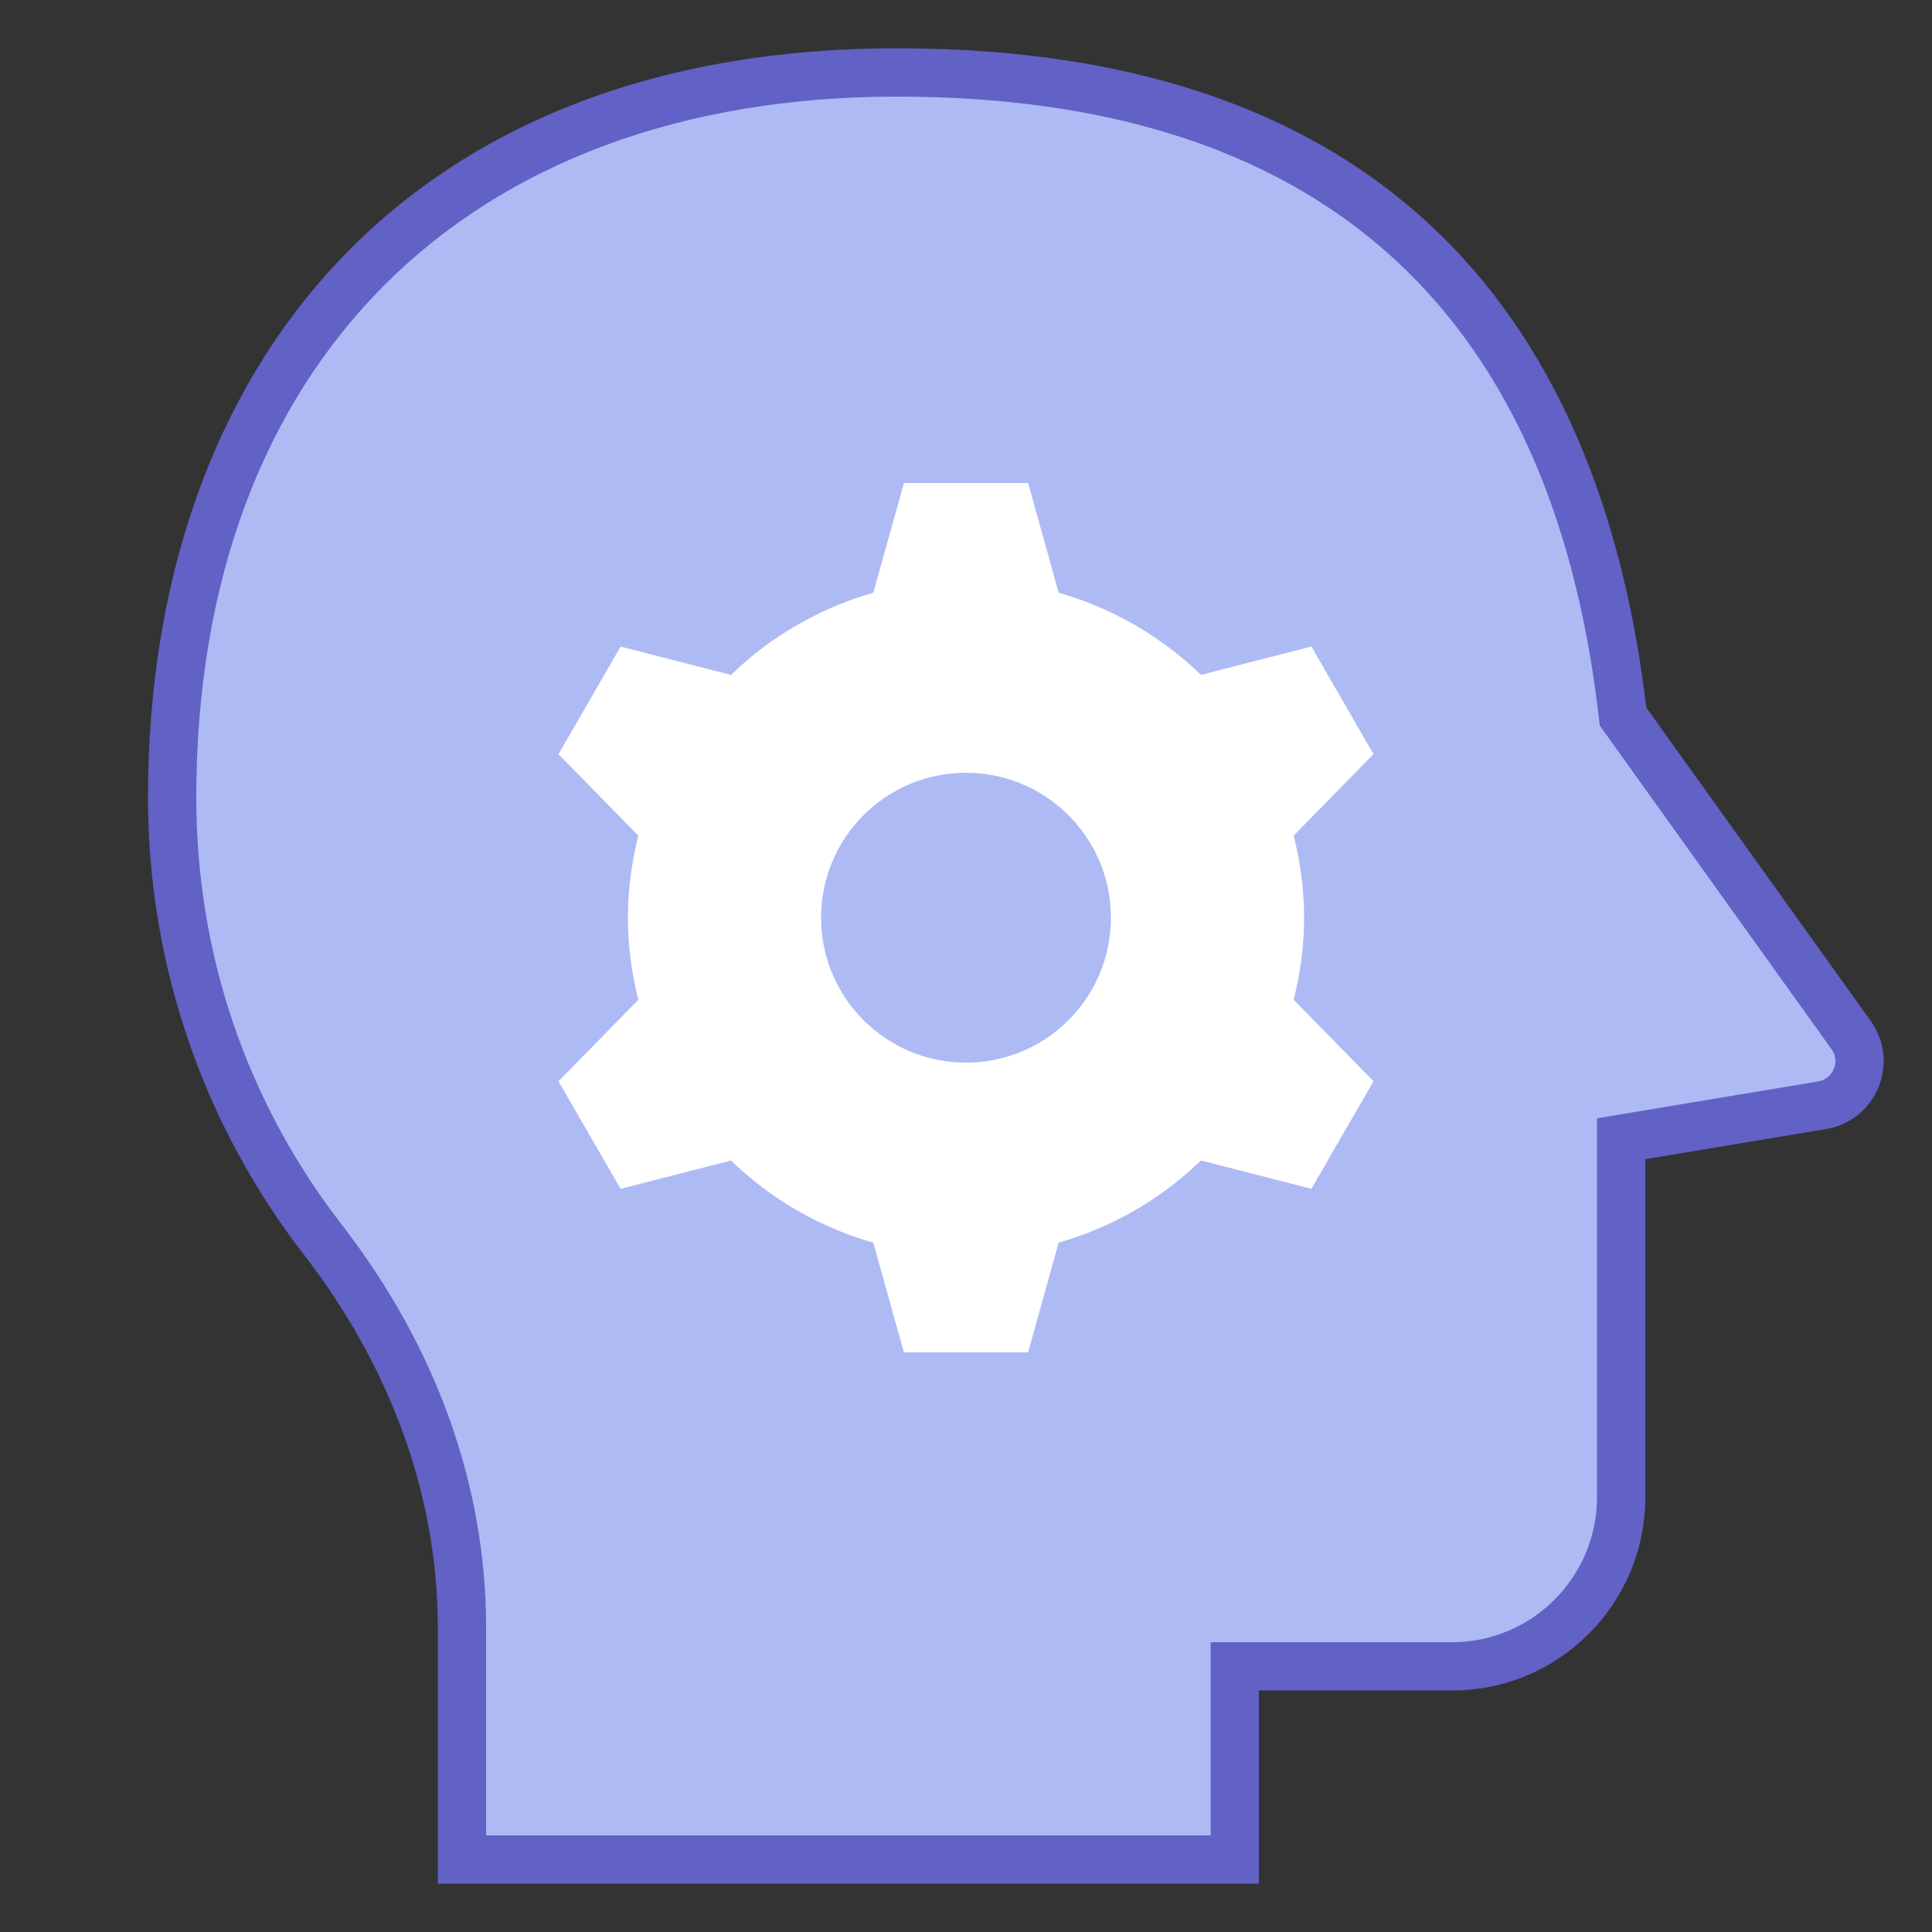
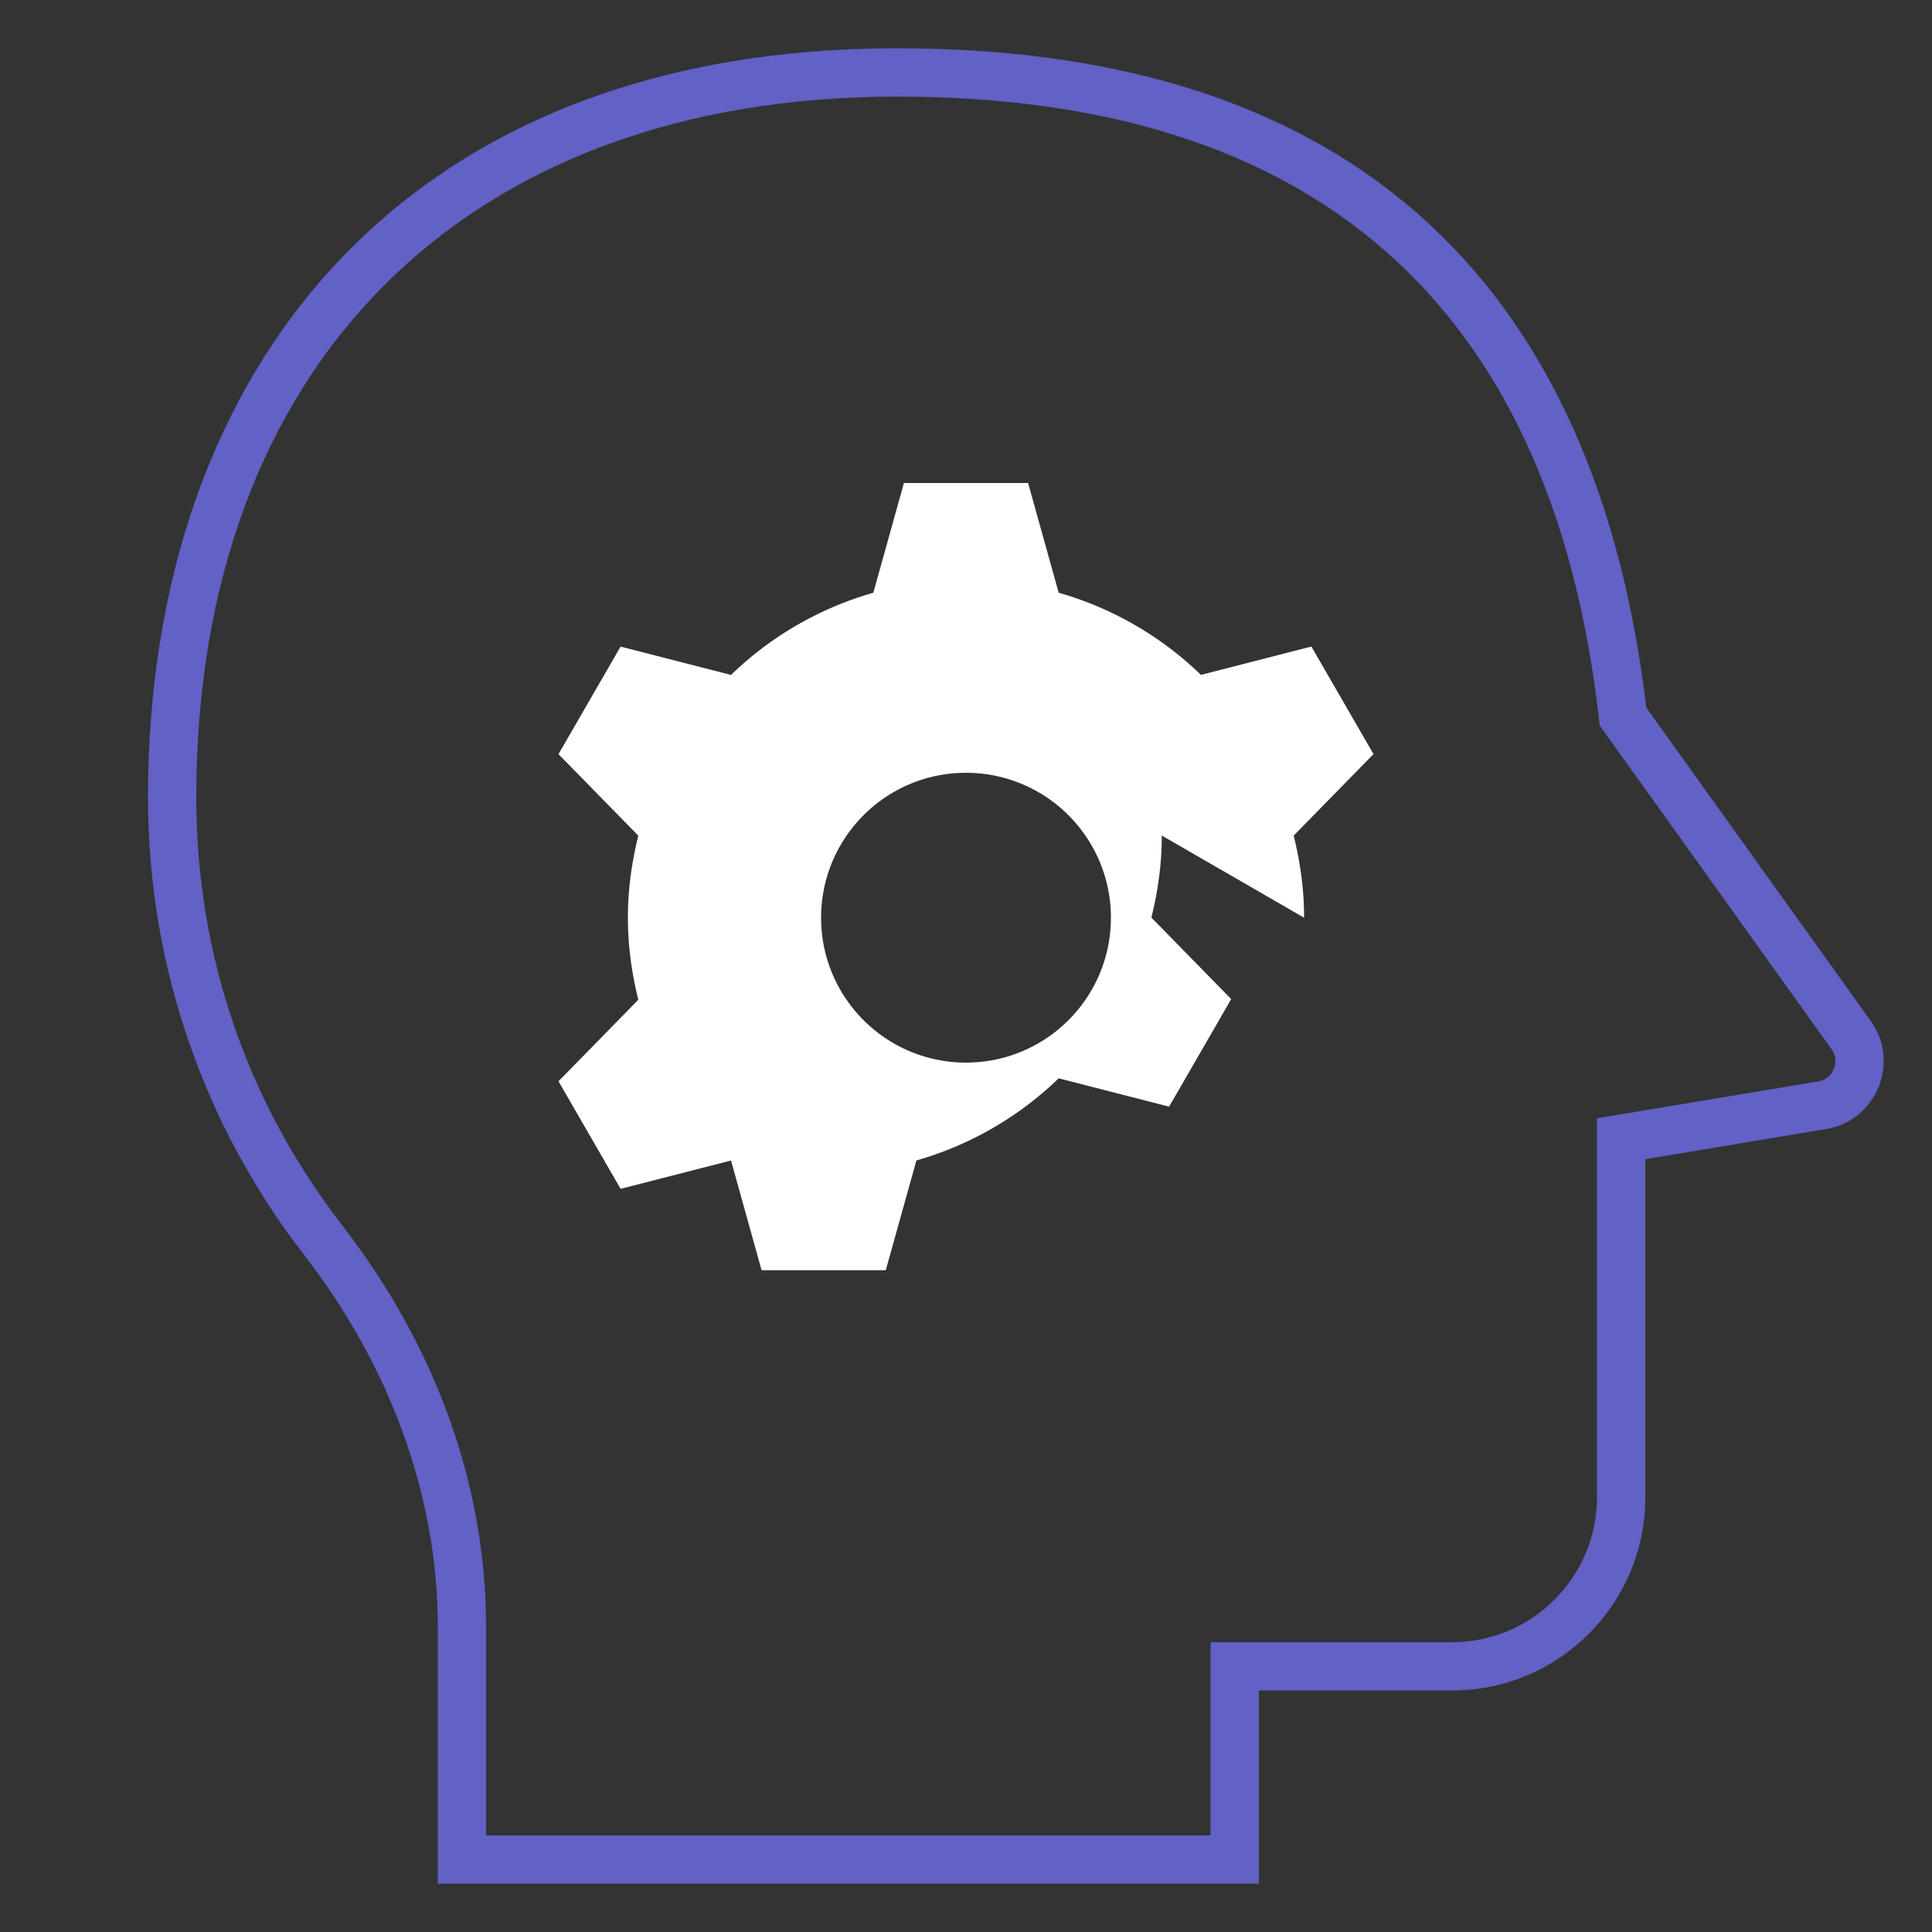
<svg xmlns="http://www.w3.org/2000/svg" width="198.43" height="198.43">
  <rect width="100%" height="100%" fill="#333333" stroke="none" />
-   <path fill="#AEBAF4" d="M47.444 190.989v-23.871c0-13.954-4.941-27.716-14.287-39.795C23.033 114.237 17.68 98.531 17.68 81.902c0-45.931 28.529-74.46 74.46-74.46 44.279 0 69.336 22.045 74.48 65.521l.074.635 23.426 32.716c.941 1.319 1.131 2.932.51 4.43-.619 1.499-1.89 2.511-3.486 2.778l-20.643 3.442v36.819c0 9.574-7.788 17.362-17.362 17.362h-22.323v19.843H47.444z" />
  <path fill="#6161C6" d="M92.141 9.922c42.816 0 67.045 21.306 72.016 63.328l.148 1.271.744 1.036 23.058 32.2c.595.829.401 1.633.233 2.039-.169.407-.601 1.106-1.603 1.275l-18.568 3.095-4.147.69v38.927c0 8.205-6.677 14.882-14.882 14.882h-24.804v19.843H49.925v-21.391c0-14.51-5.119-28.792-14.808-41.313-9.788-12.65-14.957-27.83-14.957-43.903.001-44.398 27.582-71.979 71.981-71.979m0-4.961c-50.699 0-76.941 32.954-76.941 76.94 0 17.71 6.007 34.031 15.999 46.939 8.547 11.047 13.766 24.302 13.766 38.276v26.352h84.333v-19.843h19.843c10.958 0 19.843-8.885 19.843-19.843v-34.726l18.568-3.096c5.164-.857 7.635-6.836 4.589-11.092l-23.058-32.2C164.851 36.893 146 4.961 92.141 4.961z" />
-   <path fill="#FFF" d="M133.939 94.254c0-2.912-.396-5.725-1.07-8.428l8.199-8.374-6.379-11.048-11.341 2.912a34.652 34.652 0 00-14.614-8.438l-3.141-11.271H92.84l-3.145 11.275a34.673 34.673 0 00-14.614 8.438l-11.34-2.912-6.38 11.048 8.2 8.374c-.674 2.698-1.071 5.511-1.071 8.423s.397 5.725 1.071 8.429l-8.2 8.373 6.38 11.048 11.34-2.912a34.641 34.641 0 0014.614 8.438l3.14 11.271h12.754l3.145-11.275a34.679 34.679 0 0014.614-8.438l11.341 2.912 6.379-11.048-8.199-8.373c.674-2.699 1.07-5.512 1.07-8.424zm-19.841 0c0 8.22-6.663 14.883-14.883 14.883s-14.882-6.663-14.882-14.883 6.663-14.882 14.882-14.882 14.883 6.662 14.883 14.882z" />
+   <path fill="#FFF" d="M133.939 94.254c0-2.912-.396-5.725-1.07-8.428l8.199-8.374-6.379-11.048-11.341 2.912a34.652 34.652 0 00-14.614-8.438l-3.141-11.271H92.84l-3.145 11.275a34.673 34.673 0 00-14.614 8.438l-11.34-2.912-6.38 11.048 8.2 8.374c-.674 2.698-1.071 5.511-1.071 8.423s.397 5.725 1.071 8.429l-8.2 8.373 6.38 11.048 11.34-2.912l3.14 11.271h12.754l3.145-11.275a34.679 34.679 0 0014.614-8.438l11.341 2.912 6.379-11.048-8.199-8.373c.674-2.699 1.07-5.512 1.07-8.424zm-19.841 0c0 8.22-6.663 14.883-14.883 14.883s-14.882-6.663-14.882-14.883 6.663-14.882 14.882-14.882 14.883 6.662 14.883 14.882z" />
</svg>